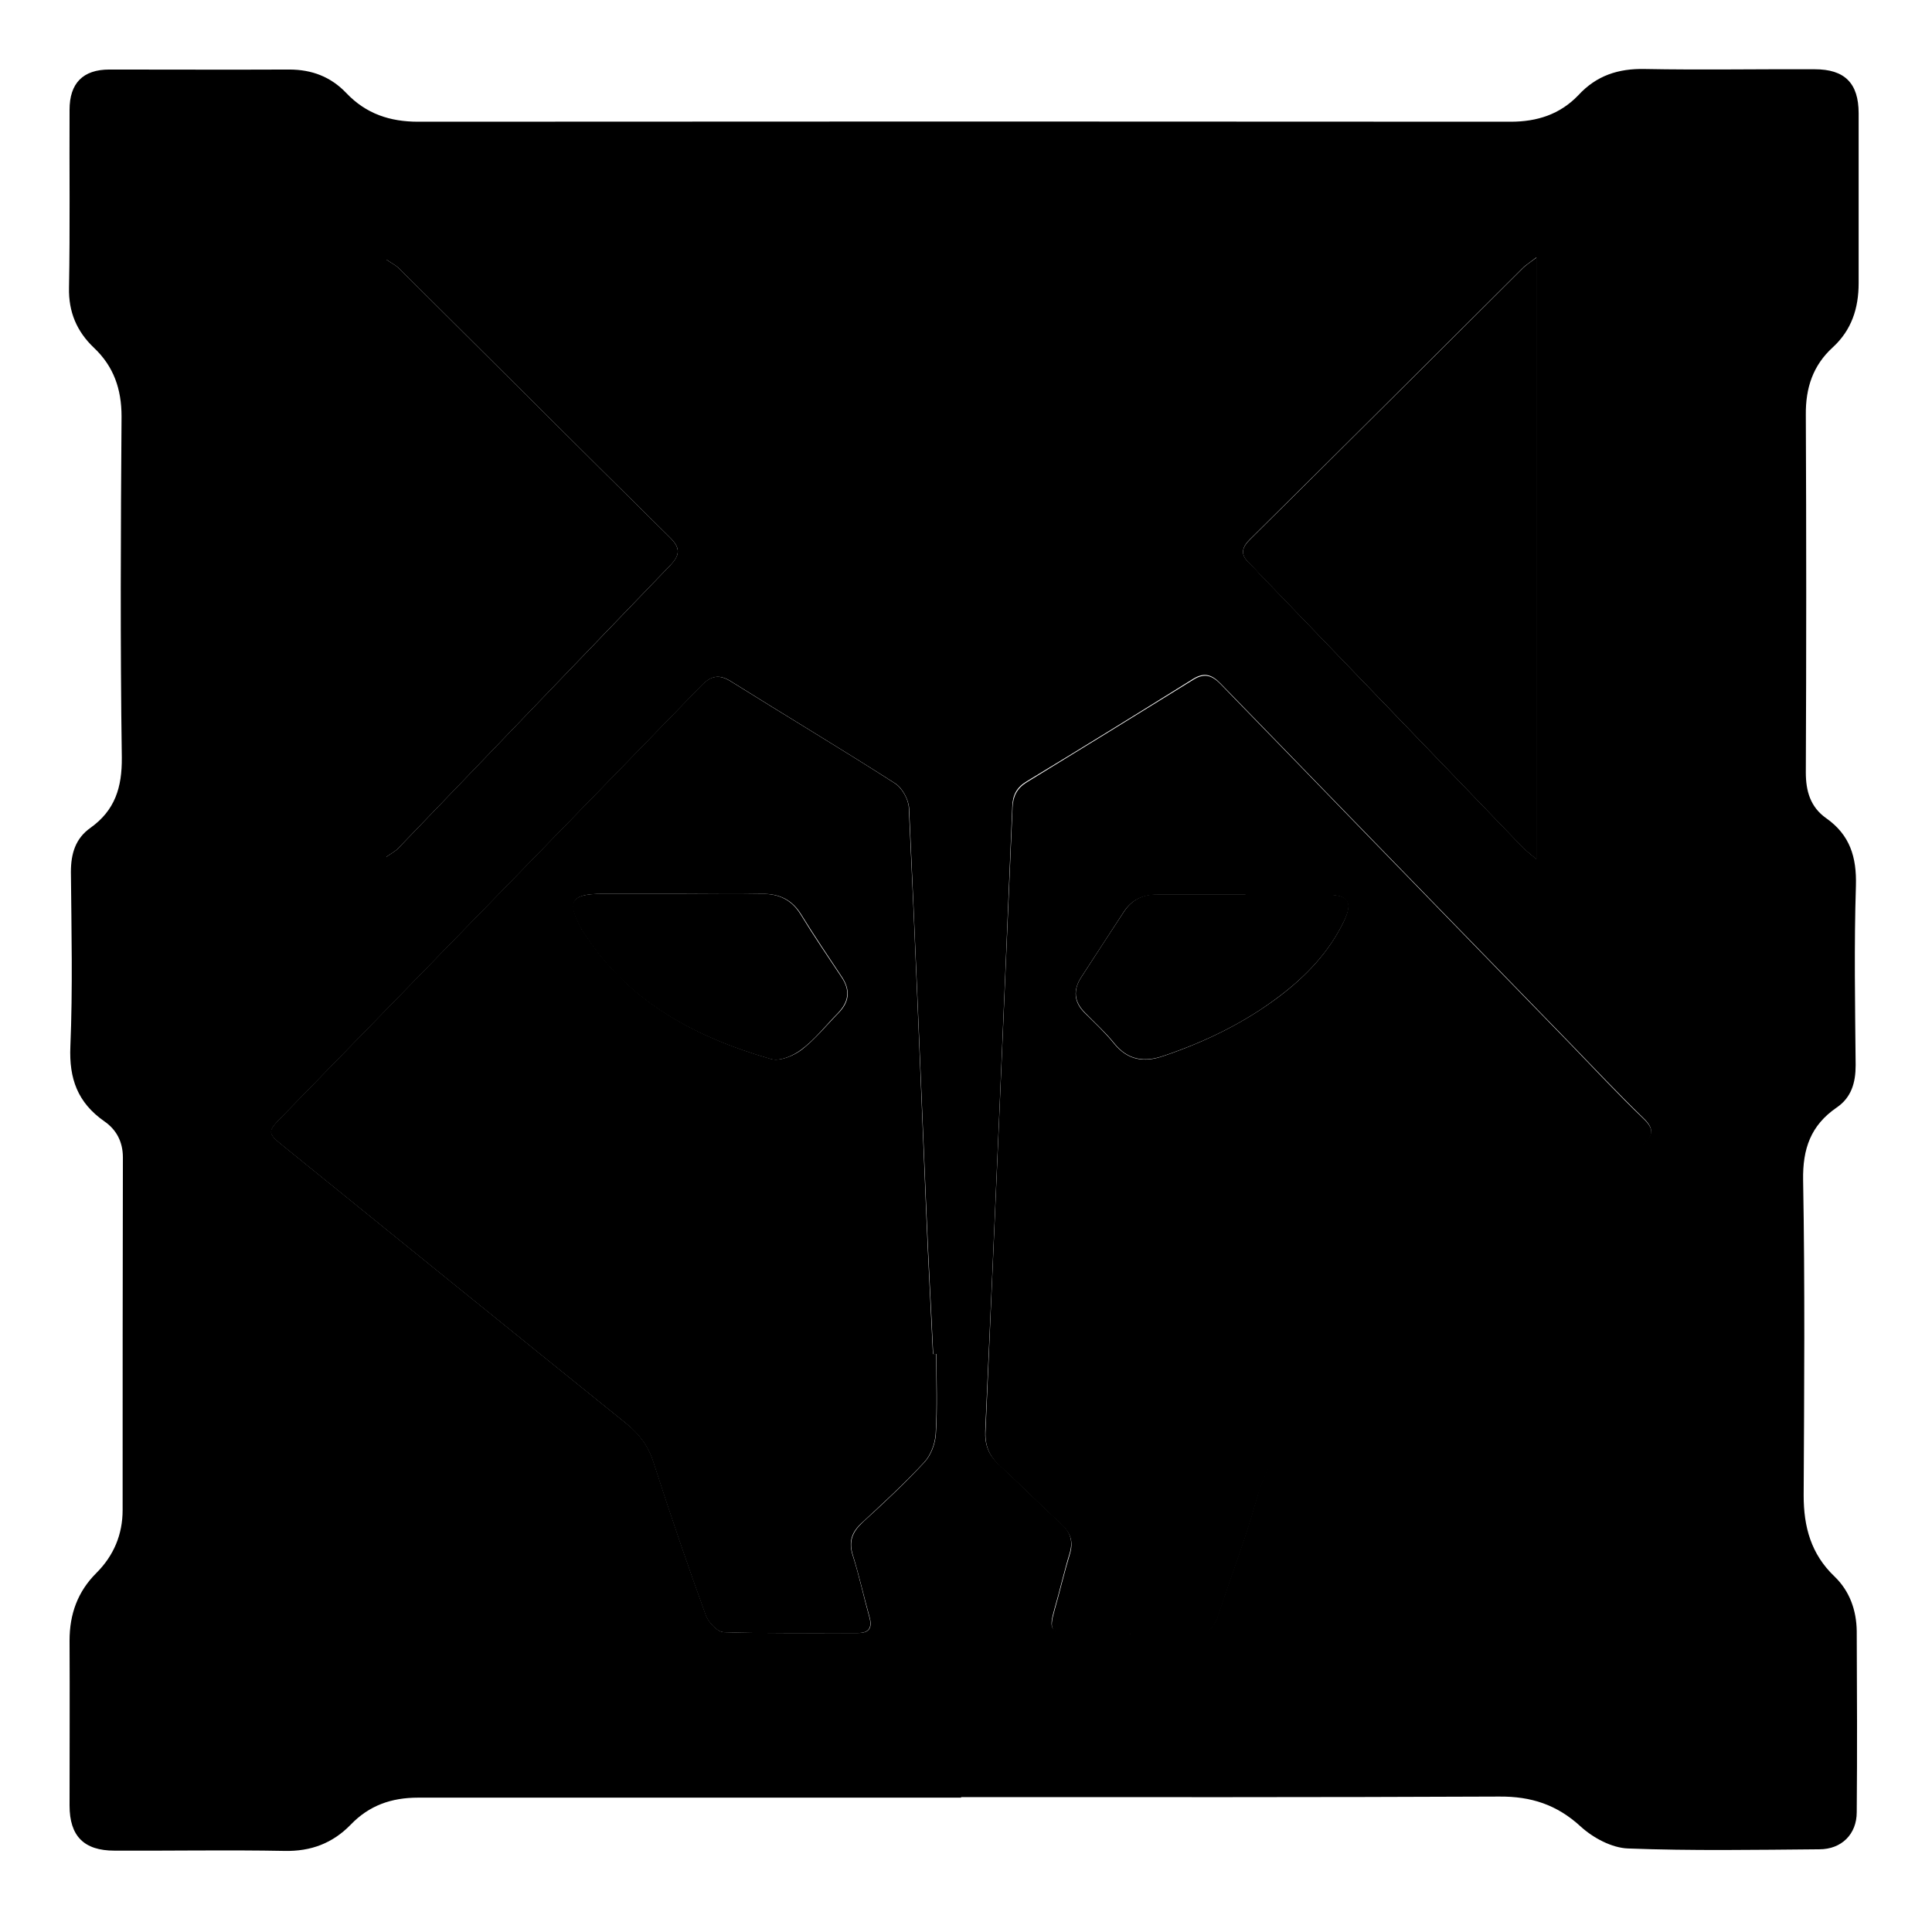
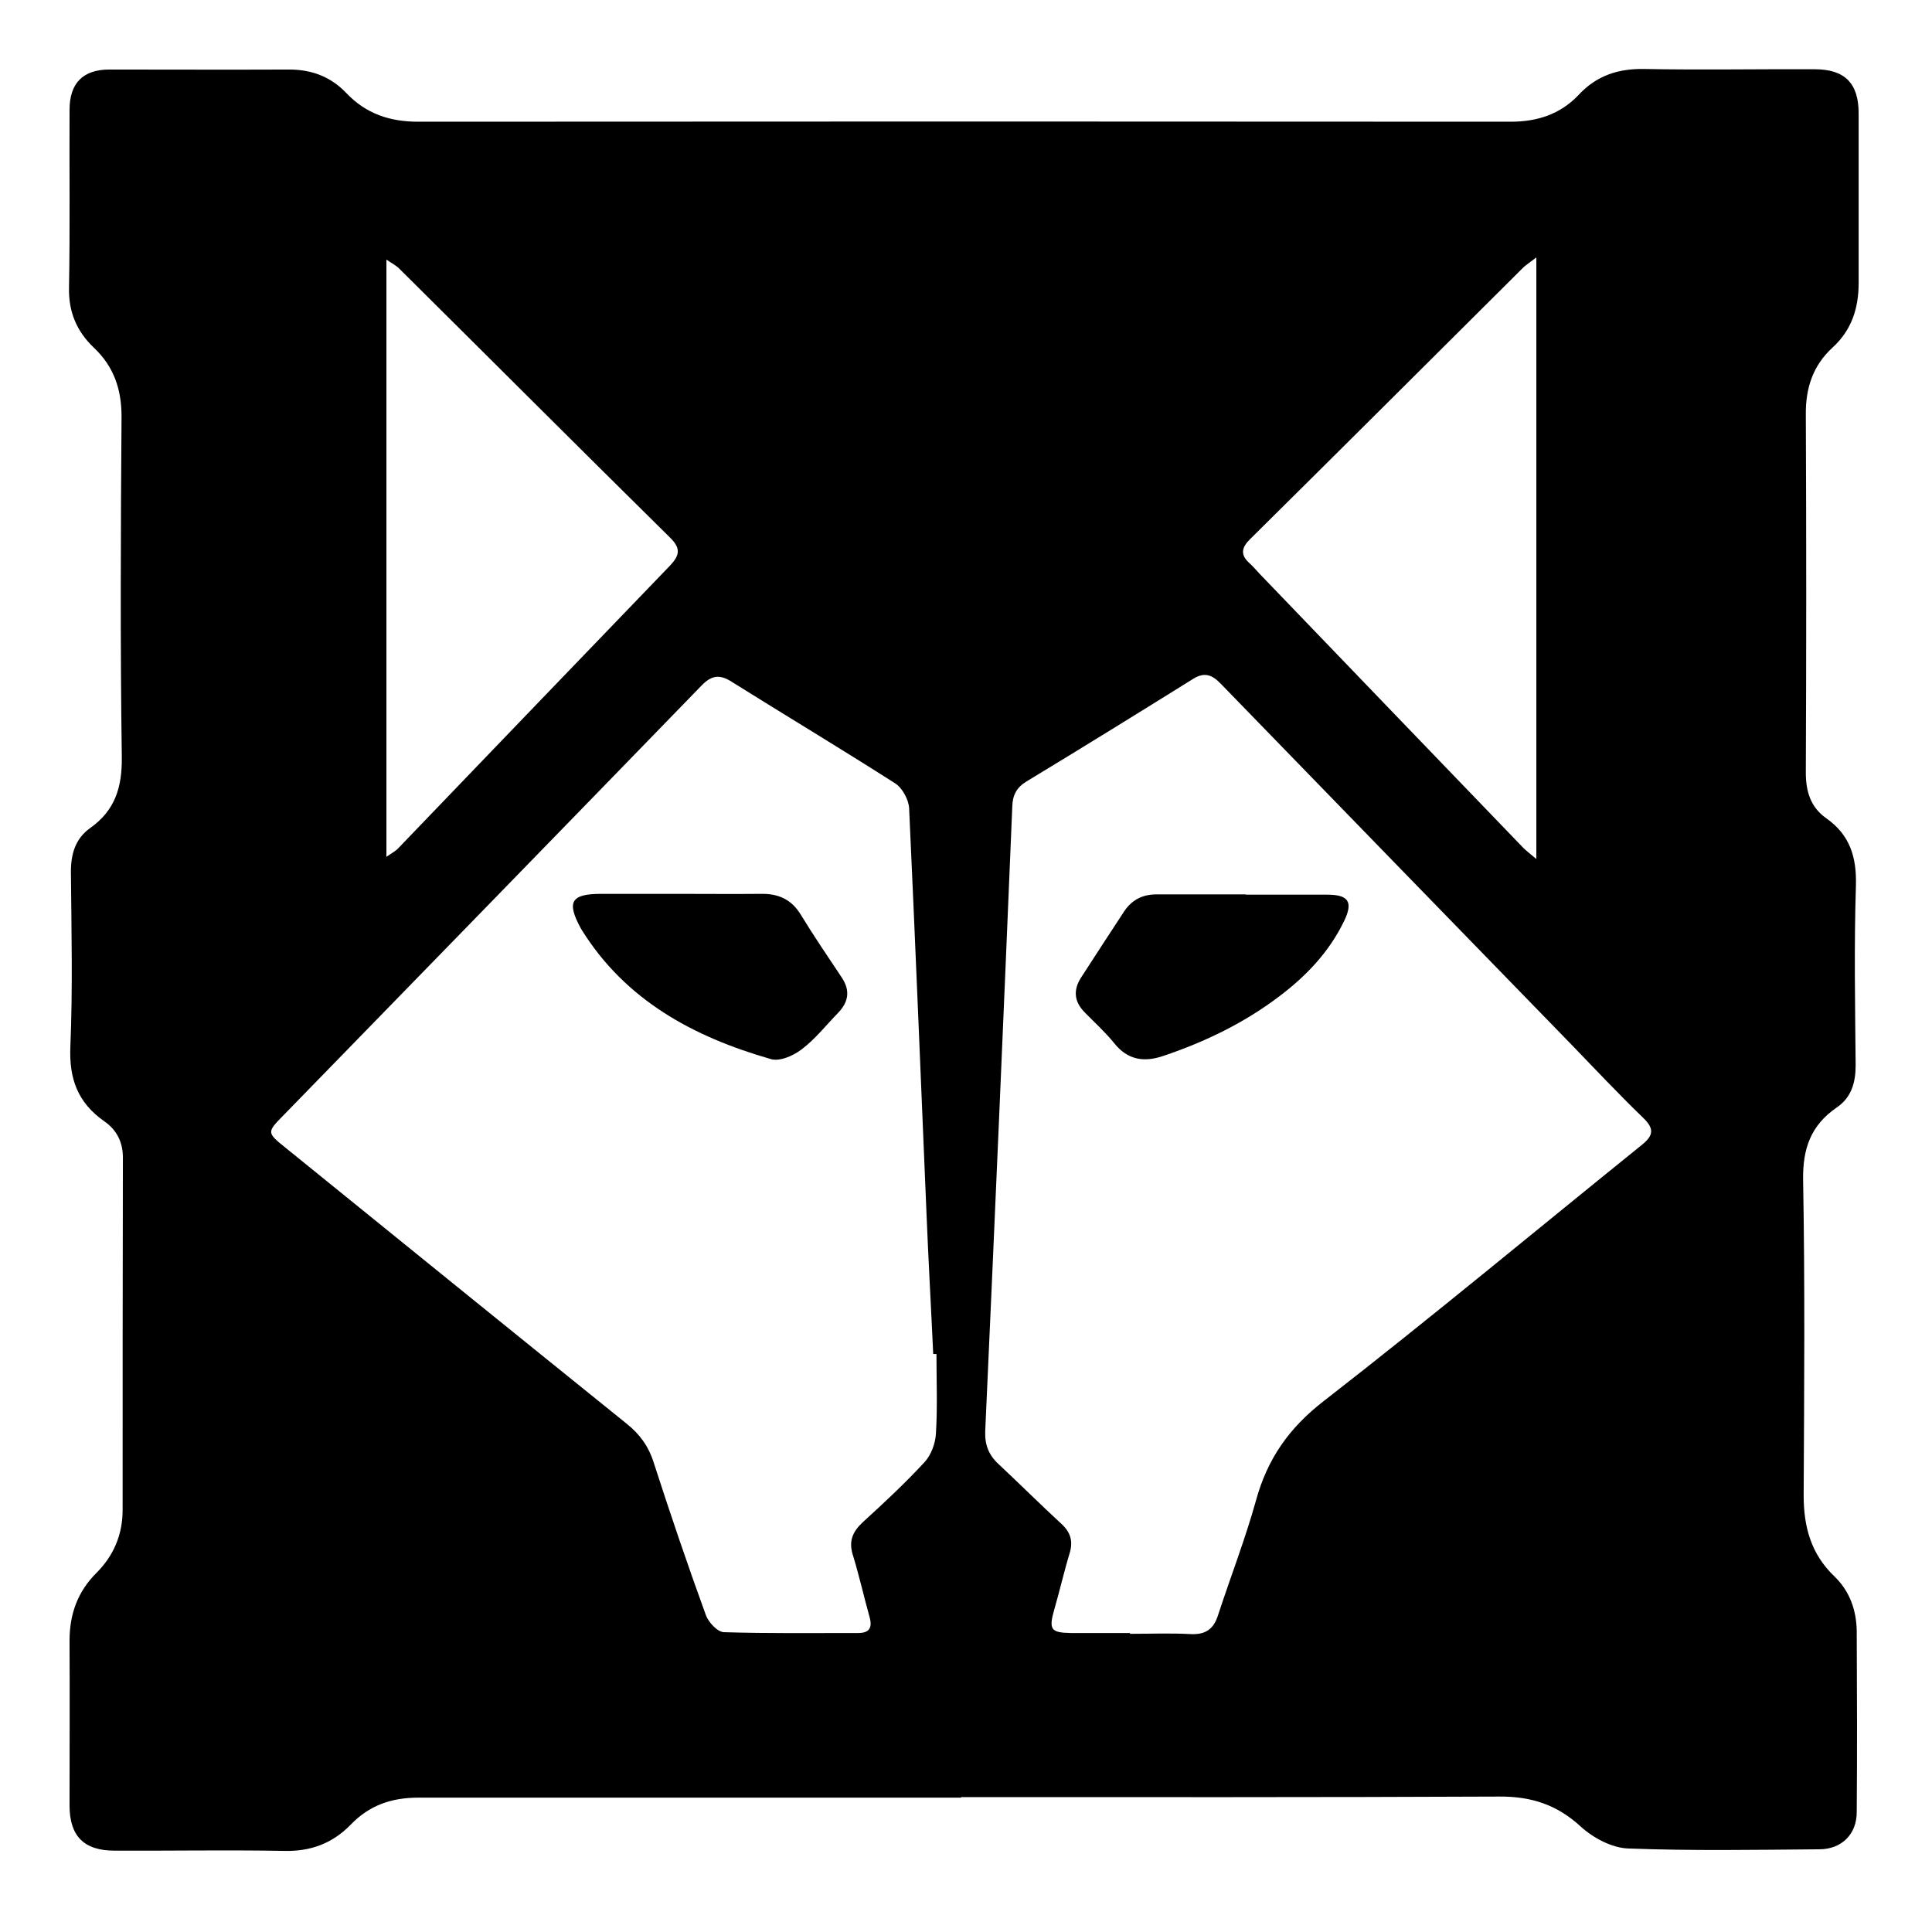
<svg xmlns="http://www.w3.org/2000/svg" fill="none" viewBox="0 0 100 100" height="100" width="100">
  <path style="fill:#5A73DC;fill:color(display-p3 0.353 0.451 0.863);fill-opacity:1;" fill="#5A73DC" d="M49.747 93.046C40.383 93.046 31.005 93.046 21.641 93.046C20.253 93.046 19.104 93.452 18.151 94.446C17.211 95.411 16.09 95.831 14.73 95.803C11.8 95.747 8.857 95.803 5.927 95.789C4.343 95.789 3.6 95.034 3.6 93.452C3.6 90.612 3.614 87.757 3.6 84.916C3.6 83.545 4.02 82.383 4.988 81.418C5.885 80.522 6.347 79.431 6.347 78.157C6.347 72.07 6.347 65.983 6.361 59.91C6.361 59.098 6.025 58.468 5.394 58.035C4.02 57.069 3.572 55.837 3.642 54.172C3.768 51.164 3.698 48.141 3.67 45.132C3.67 44.181 3.908 43.397 4.679 42.851C5.955 41.942 6.319 40.752 6.305 39.213C6.221 33.322 6.249 27.445 6.291 21.553C6.291 20.14 5.885 18.964 4.861 17.999C3.978 17.159 3.544 16.152 3.572 14.892C3.628 11.828 3.586 8.763 3.6 5.684C3.6 4.313 4.287 3.599 5.661 3.599C8.758 3.599 11.87 3.613 14.968 3.599C16.146 3.599 17.127 3.977 17.926 4.817C18.95 5.894 20.183 6.3 21.641 6.3C40.495 6.286 59.349 6.286 78.189 6.3C79.563 6.3 80.741 5.922 81.694 4.929C82.633 3.907 83.769 3.543 85.128 3.571C88.058 3.627 91.002 3.571 93.932 3.585C95.474 3.585 96.203 4.299 96.203 5.866C96.203 8.791 96.203 11.73 96.203 14.654C96.203 15.956 95.838 17.089 94.857 17.985C93.834 18.922 93.455 20.084 93.469 21.469C93.497 27.64 93.497 33.812 93.469 39.983C93.469 40.948 93.707 41.774 94.52 42.348C95.754 43.215 96.104 44.363 96.062 45.846C95.964 48.939 96.02 52.045 96.048 55.138C96.048 56.047 95.824 56.817 95.053 57.335C93.721 58.258 93.301 59.462 93.329 61.085C93.427 66.515 93.385 71.958 93.357 77.402C93.357 79.025 93.735 80.438 94.955 81.6C95.74 82.355 96.09 83.349 96.104 84.426C96.118 87.547 96.132 90.681 96.104 93.802C96.104 94.936 95.319 95.719 94.17 95.719C90.862 95.747 87.567 95.803 84.273 95.677C83.432 95.649 82.465 95.132 81.82 94.544C80.587 93.41 79.255 92.977 77.601 92.99C68.321 93.032 59.027 93.019 49.747 93.019V93.046ZM58.494 84.566C59.532 84.566 60.583 84.524 61.62 84.58C62.405 84.622 62.826 84.314 63.05 83.587C63.695 81.614 64.452 79.669 65.013 77.653C65.601 75.513 66.723 73.903 68.517 72.518C74.082 68.194 79.493 63.688 84.974 59.266C85.563 58.79 85.661 58.44 85.044 57.853C83.769 56.621 82.549 55.32 81.316 54.046C75.274 47.833 69.218 41.606 63.176 35.379C62.742 34.931 62.349 34.777 61.774 35.127C58.901 36.918 56.027 38.695 53.139 40.444C52.621 40.752 52.41 41.158 52.396 41.746C51.948 52.521 51.485 63.296 50.995 74.071C50.967 74.785 51.177 75.317 51.696 75.792C52.789 76.814 53.84 77.863 54.934 78.871C55.41 79.305 55.55 79.766 55.368 80.382C55.074 81.348 54.85 82.341 54.569 83.307C54.275 84.342 54.387 84.51 55.438 84.524C56.448 84.524 57.471 84.524 58.48 84.524L58.494 84.566ZM48.457 70.083C48.457 70.083 48.345 70.083 48.303 70.083C48.191 67.634 48.051 65.185 47.953 62.75C47.658 55.782 47.378 48.799 47.056 41.83C47.028 41.382 46.705 40.78 46.327 40.542C43.523 38.751 40.677 37.044 37.86 35.281C37.243 34.889 36.822 34.959 36.318 35.477C29.099 42.921 21.865 50.338 14.632 57.769C13.819 58.594 13.819 58.636 14.744 59.378C20.632 64.15 26.519 68.921 32.421 73.679C33.108 74.225 33.57 74.855 33.837 75.708C34.692 78.353 35.589 80.998 36.542 83.615C36.682 83.979 37.145 84.482 37.481 84.482C39.794 84.552 42.107 84.524 44.42 84.524C44.995 84.524 45.163 84.258 45.009 83.699C44.715 82.649 44.476 81.572 44.154 80.522C43.916 79.794 44.112 79.305 44.645 78.801C45.752 77.793 46.845 76.772 47.855 75.68C48.191 75.317 48.415 74.715 48.443 74.211C48.528 72.84 48.471 71.454 48.471 70.083H48.457ZM79.521 13.325C79.157 13.605 79.002 13.703 78.862 13.829C74.152 18.517 69.442 23.218 64.718 27.892C64.256 28.34 64.186 28.718 64.676 29.152C64.858 29.32 65.027 29.515 65.195 29.697C69.737 34.427 74.293 39.157 78.834 43.873C79.002 44.041 79.185 44.181 79.521 44.461V13.325ZM20.001 44.349C20.281 44.153 20.477 44.055 20.618 43.901C25.3 39.031 29.982 34.147 34.678 29.278C35.182 28.746 35.252 28.382 34.678 27.822C29.982 23.19 25.328 18.53 20.646 13.885C20.506 13.745 20.309 13.647 20.001 13.437V44.349Z" />
-   <path style="fill:#FCFCFF;fill:color(display-p3 0.988 0.988 1);fill-opacity:1;" fill="#FCFCFF" d="M58.494 84.566C57.485 84.566 56.462 84.566 55.452 84.566C54.401 84.566 54.289 84.385 54.583 83.349C54.864 82.369 55.088 81.39 55.382 80.424C55.564 79.808 55.424 79.361 54.948 78.913C53.854 77.905 52.803 76.842 51.709 75.834C51.205 75.359 50.98 74.827 51.009 74.113C51.485 63.338 51.948 52.563 52.41 41.788C52.438 41.2 52.649 40.794 53.153 40.486C56.041 38.723 58.915 36.946 61.788 35.169C62.363 34.819 62.756 34.973 63.19 35.421C69.232 41.648 75.274 47.861 81.329 54.088C82.563 55.362 83.769 56.663 85.058 57.895C85.661 58.468 85.577 58.818 84.988 59.308C79.507 63.73 74.096 68.236 68.531 72.56C66.737 73.959 65.629 75.555 65.026 77.695C64.466 79.697 63.709 81.642 63.064 83.629C62.826 84.356 62.405 84.664 61.634 84.622C60.597 84.566 59.545 84.622 58.508 84.622L58.494 84.566ZM64.466 46.308C62.938 46.308 61.424 46.308 59.896 46.308C59.153 46.308 58.578 46.574 58.172 47.19C57.429 48.323 56.7 49.456 55.957 50.59C55.536 51.248 55.578 51.863 56.139 52.423C56.658 52.941 57.205 53.445 57.653 54.004C58.368 54.886 59.209 55.012 60.218 54.662C62.363 53.934 64.382 52.955 66.204 51.584C67.592 50.534 68.769 49.303 69.54 47.721C70.031 46.7 69.793 46.322 68.685 46.322C67.269 46.322 65.868 46.322 64.452 46.322L64.466 46.308Z" />
-   <path style="fill:#FCFCFF;fill:color(display-p3 0.988 0.988 1);fill-opacity:1;" fill="#FCFCFF" d="M48.457 70.083C48.457 71.468 48.513 72.84 48.429 74.211C48.401 74.715 48.177 75.317 47.84 75.68C46.831 76.772 45.724 77.793 44.63 78.801C44.084 79.291 43.901 79.794 44.14 80.522C44.476 81.572 44.7 82.649 44.995 83.699C45.149 84.245 44.981 84.524 44.406 84.524C42.093 84.524 39.78 84.566 37.467 84.482C37.131 84.482 36.668 83.979 36.528 83.615C35.575 80.998 34.678 78.353 33.822 75.708C33.556 74.855 33.094 74.239 32.407 73.679C26.505 68.921 20.618 64.15 14.73 59.378C13.805 58.636 13.805 58.594 14.618 57.769C21.851 50.338 29.084 42.921 36.304 35.477C36.808 34.959 37.229 34.889 37.846 35.281C40.663 37.044 43.523 38.751 46.313 40.542C46.691 40.78 47.028 41.382 47.041 41.83C47.378 48.799 47.644 55.782 47.939 62.75C48.037 65.199 48.177 67.648 48.289 70.083C48.345 70.083 48.401 70.083 48.443 70.083H48.457ZM35.112 46.266C33.794 46.266 32.463 46.266 31.145 46.266C29.575 46.266 29.337 46.672 30.094 48.057C30.094 48.085 30.122 48.113 30.136 48.127C32.421 51.779 35.939 53.669 39.92 54.816C40.369 54.942 41.084 54.648 41.504 54.326C42.205 53.78 42.78 53.067 43.411 52.423C43.958 51.863 44.028 51.262 43.593 50.59C42.878 49.512 42.149 48.435 41.476 47.343C41 46.56 40.327 46.252 39.43 46.266C38 46.294 36.556 46.266 35.126 46.266H35.112Z" />
-   <path style="fill:#FCFCFF;fill:color(display-p3 0.988 0.988 1);fill-opacity:1;" fill="#FCFCFF" d="M79.521 13.325V44.475C79.198 44.195 79.002 44.055 78.834 43.887C74.292 39.157 69.736 34.427 65.194 29.712C65.012 29.53 64.858 29.334 64.676 29.166C64.185 28.718 64.255 28.354 64.718 27.906C69.442 23.233 74.152 18.531 78.862 13.843C79.002 13.717 79.156 13.605 79.521 13.339V13.325Z" />
-   <path style="fill:#FCFCFF;fill:color(display-p3 0.988 0.988 1);fill-opacity:1;" fill="#FCFCFF" d="M20 44.349V13.437C20.309 13.647 20.505 13.745 20.645 13.885C25.327 18.531 29.981 23.19 34.677 27.822C35.252 28.382 35.182 28.76 34.677 29.278C29.981 34.147 25.313 39.031 20.617 43.901C20.477 44.055 20.281 44.153 20 44.349Z" />
  <path style="fill:#5A73DC;fill:color(display-p3 0.353 0.451 0.863);fill-opacity:1;" fill="#5A73DC" d="M64.466 46.308C65.881 46.308 67.283 46.308 68.699 46.308C69.806 46.308 70.059 46.686 69.554 47.707C68.783 49.289 67.606 50.52 66.218 51.569C64.409 52.941 62.391 53.92 60.232 54.648C59.223 54.998 58.368 54.872 57.667 53.99C57.204 53.417 56.658 52.927 56.153 52.409C55.592 51.849 55.536 51.234 55.971 50.576C56.7 49.443 57.443 48.309 58.185 47.175C58.592 46.56 59.167 46.28 59.91 46.294C61.438 46.294 62.952 46.294 64.48 46.294L64.466 46.308Z" />
  <path style="fill:#5A73DC;fill:color(display-p3 0.353 0.451 0.863);fill-opacity:1;" fill="#5A73DC" d="M35.098 46.266C36.528 46.266 37.972 46.28 39.402 46.266C40.299 46.252 40.972 46.56 41.448 47.343C42.121 48.449 42.85 49.513 43.565 50.59C44.014 51.262 43.93 51.849 43.383 52.423C42.752 53.067 42.191 53.794 41.477 54.326C41.056 54.648 40.355 54.956 39.892 54.816C35.897 53.669 32.379 51.779 30.108 48.127C30.094 48.099 30.08 48.085 30.066 48.057C29.309 46.672 29.561 46.266 31.117 46.266C32.435 46.266 33.767 46.266 35.084 46.266H35.098Z" />
</svg>